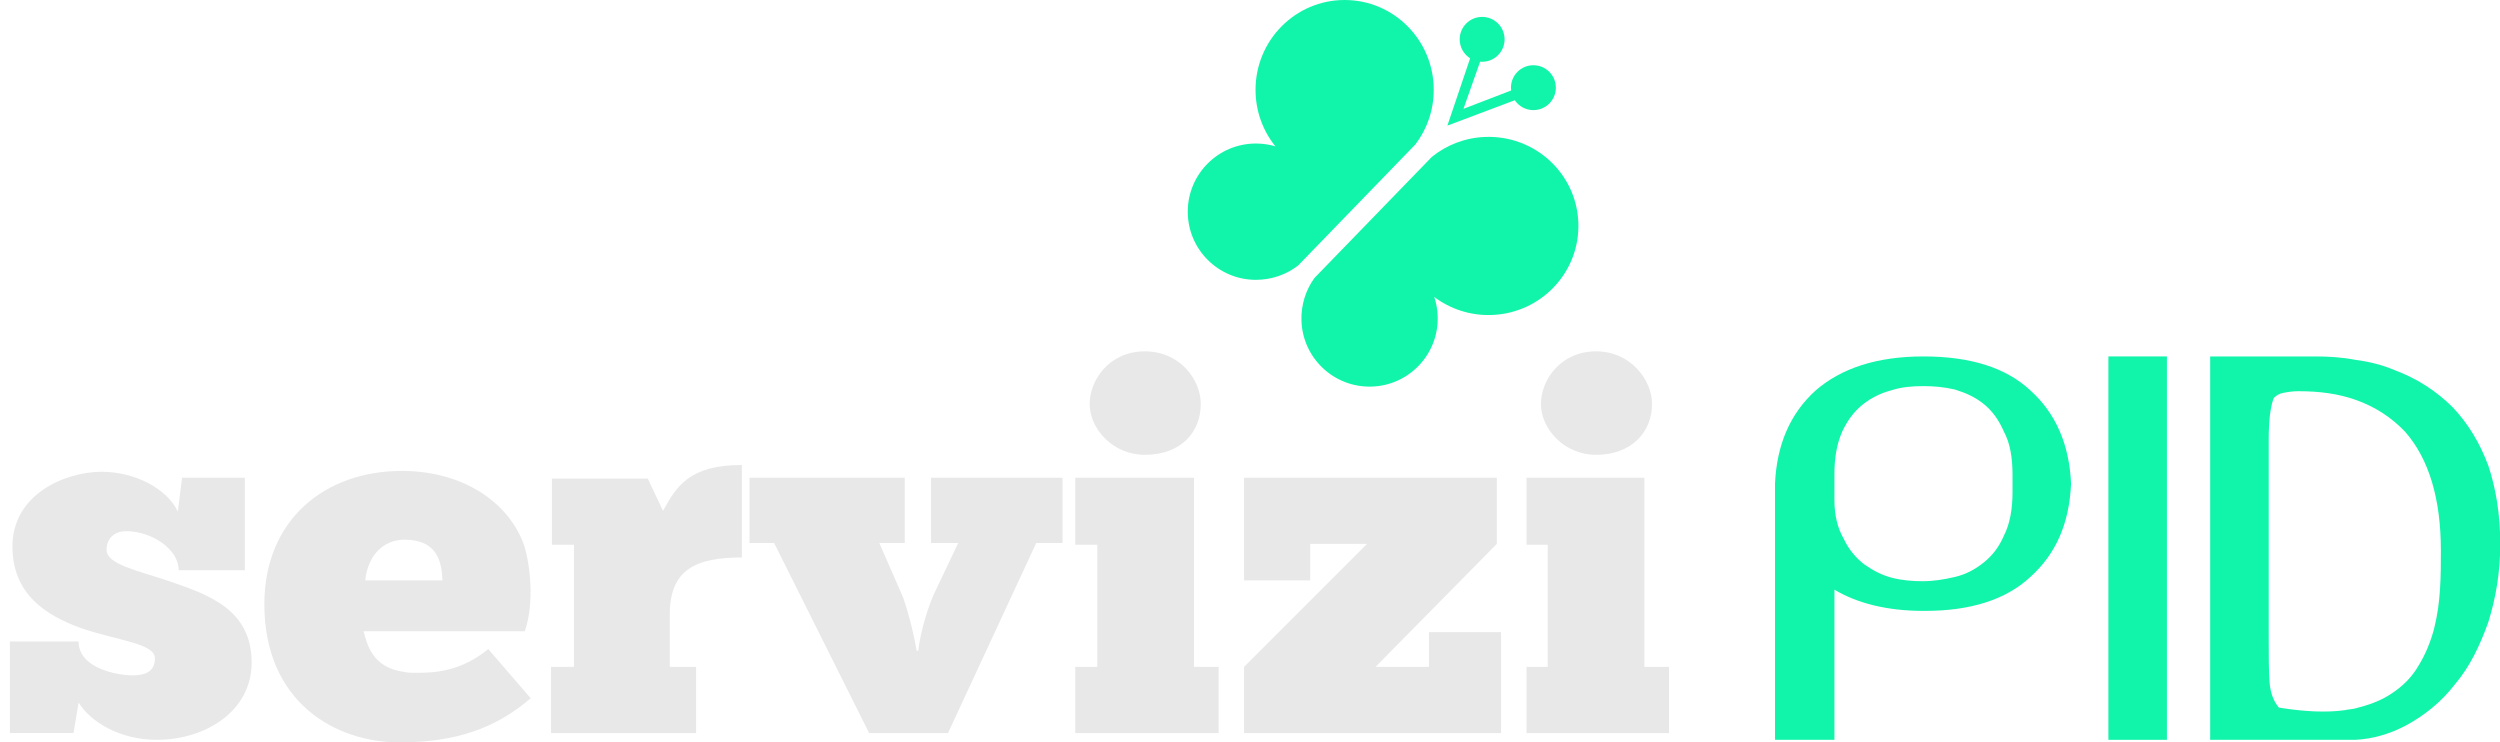
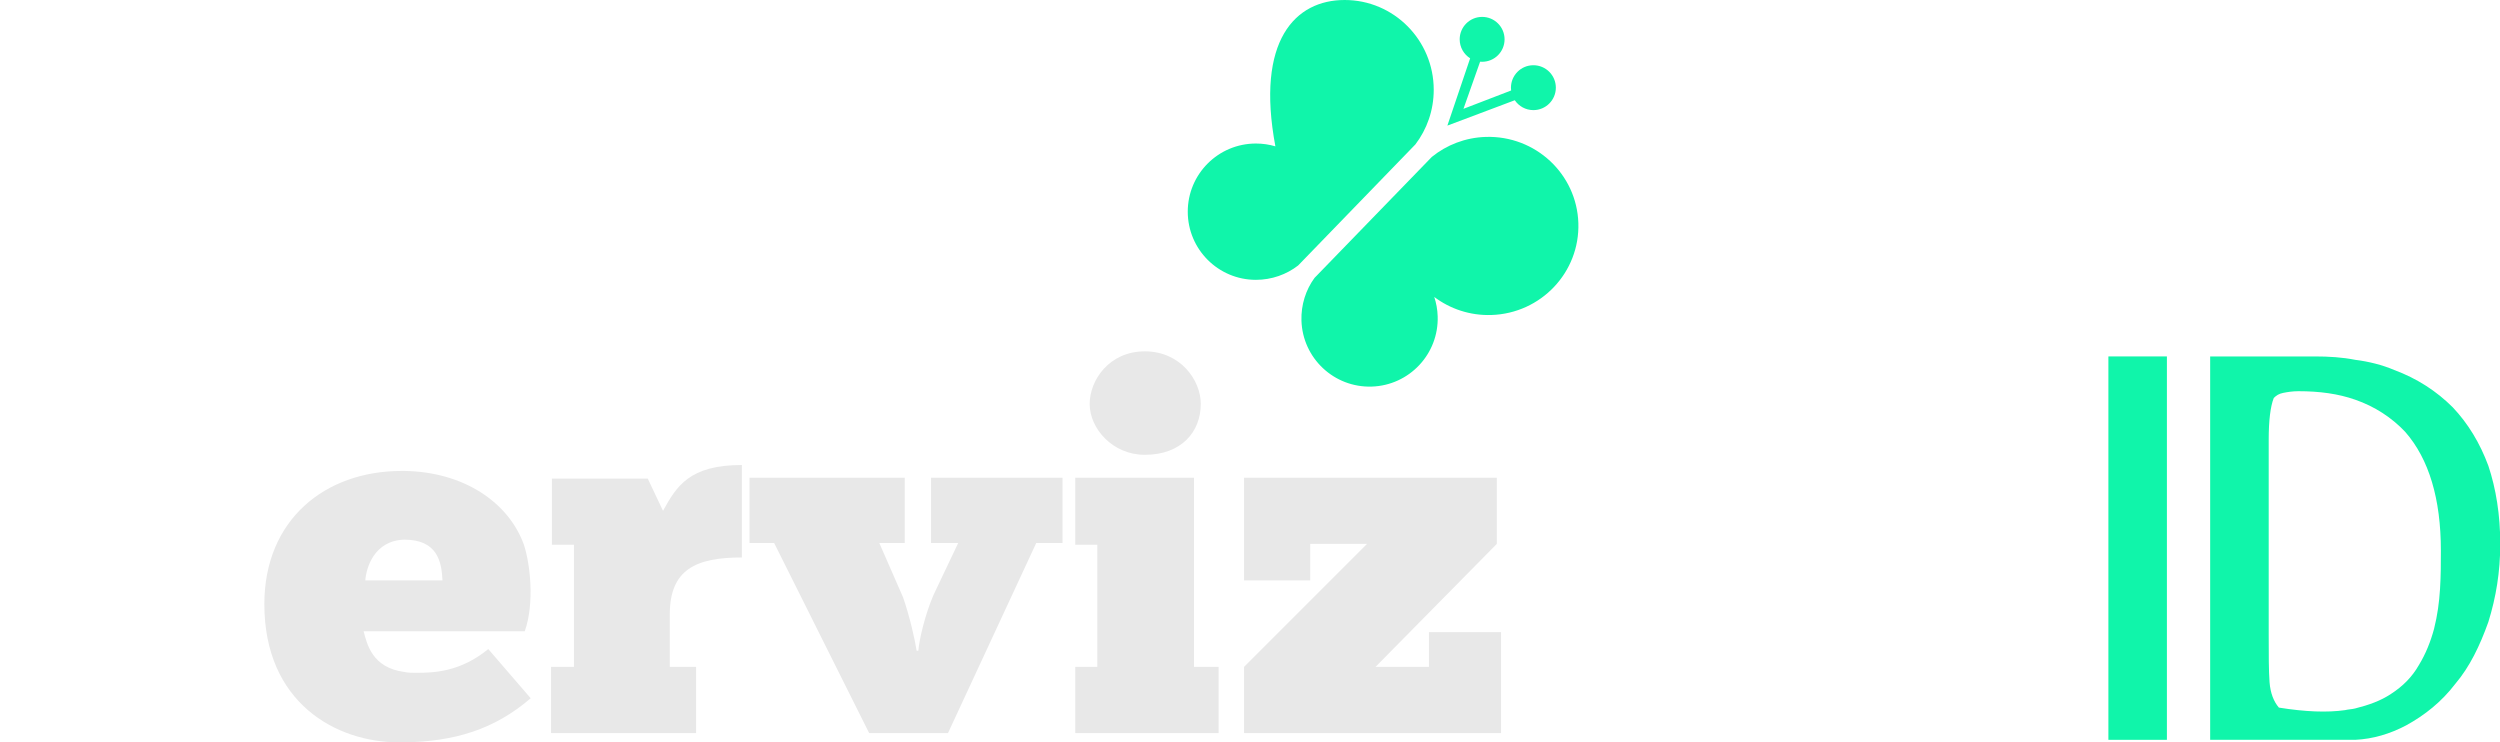
<svg xmlns="http://www.w3.org/2000/svg" version="1.1" id="Livello_1" x="0px" y="0px" width="399.909px" height="118.752px" viewBox="0 0 399.909 118.752" enable-background="new 0 0 399.909 118.752" xml:space="preserve">
  <path fill="#10F5AA" d="M210.274,44.457c-1.385,1.894-2.169,4.305-2.089,6.83c0.188,6.018,5.221,10.741,11.237,10.554  c6.019-0.19,10.745-5.222,10.554-11.239c-0.031-1.083-0.223-2.124-0.548-3.101c2.531,1.908,5.712,2.997,9.136,2.889  c7.933-0.25,14.161-6.829,13.916-14.696c-0.248-7.867-6.879-14.041-14.812-13.791c-3.279,0.102-6.271,1.289-8.629,3.201  L210.274,44.457z" />
  <path fill="#10F5AA" d="M233.496,6.292c0-1.982,1.61-3.589,3.592-3.589s3.588,1.607,3.588,3.589c0,1.984-1.606,3.591-3.588,3.591  l-0.325-0.015l-2.663,7.541l7.624-2.934l-0.026-0.451c0-1.982,1.605-3.589,3.587-3.589c1.983,0,3.593,1.607,3.593,3.589  c0,1.984-1.609,3.591-3.593,3.591c-1.237,0-2.328-0.627-2.975-1.58l-10.783,4.059l3.642-10.767  C234.164,8.692,233.496,7.569,233.496,6.292z" />
-   <path fill="#10F5AA" d="M207.66,42.461c-1.849,1.442-4.231,2.303-6.761,2.303c-6.021,0-10.901-4.881-10.901-10.903  c0-6.021,4.881-10.902,10.901-10.902c1.084,0,2.13,0.157,3.116,0.452c-1.985-2.47-3.174-5.616-3.174-9.043  C200.842,6.433,207.221,0,215.093,0c7.87,0,14.251,6.433,14.251,14.368c0,3.284-1.09,6.309-2.929,8.728L207.66,42.461z" />
+   <path fill="#10F5AA" d="M207.66,42.461c-1.849,1.442-4.231,2.303-6.761,2.303c-6.021,0-10.901-4.881-10.901-10.903  c0-6.021,4.881-10.902,10.901-10.902c1.084,0,2.13,0.157,3.116,0.452C200.842,6.433,207.221,0,215.093,0c7.87,0,14.251,6.433,14.251,14.368c0,3.284-1.09,6.309-2.929,8.728L207.66,42.461z" />
  <rect x="337.266" y="57.016" fill="#10F5AA" width="9.36" height="61.33" />
  <path fill="#10F5AA" d="M365.215,62.85c-0.678,0.136-1.084,0.406-1.494,0.812c-0.543,1.36-0.812,3.666-0.812,6.651v31.207  c0,3.256,0,5.7,0.135,7.6c0.135,1.762,0.678,3.119,1.494,4.069c4.207,0.679,7.731,0.813,10.582,0.407  c0.541-0.134,1.085-0.134,1.628-0.272c2.17-0.544,4.07-1.222,5.7-2.307c1.898-1.219,3.393-2.713,4.476-4.614  c1.085-1.762,1.901-3.797,2.442-5.834c0.544-2.171,0.815-4.207,0.951-6.375c0.135-2.173,0.135-4.207,0.135-6.107  c0-8.276-1.898-14.654-5.699-18.996c-2.171-2.306-4.882-4.069-8.005-5.154c-2.711-0.952-5.7-1.359-9.091-1.359  C366.707,62.579,365.894,62.716,365.215,62.85z M376.747,118.346h-1.49h-1.631h-3.12H364.4h-10.854v-61.33h16.689  c2.306,0,4.478,0.136,6.512,0.543c2.17,0.272,4.342,0.813,6.242,1.628c3.662,1.357,6.785,3.392,9.362,5.97  c2.441,2.578,4.342,5.698,5.698,9.362c1.222,3.664,1.9,7.87,1.9,12.483c0,4.479-0.679,8.548-1.9,12.483  c-1.356,3.8-2.985,7.191-5.291,9.905c-2.173,2.85-4.886,5.021-7.87,6.647C382.311,117.396,379.597,118.208,376.747,118.346z" />
-   <path fill="#10F5AA" d="M293.439,79.946c0,2.579,0.54,4.613,1.491,6.242c0.813,1.765,2.033,3.122,3.256,4.071  c1.355,0.951,2.85,1.763,4.479,2.17c1.624,0.409,3.256,0.544,4.883,0.544c1.764,0,3.393-0.272,5.154-0.679  c1.767-0.407,3.258-1.222,4.614-2.306c1.357-1.085,2.442-2.442,3.256-4.341c0.951-1.901,1.357-4.207,1.357-6.922v-2.849  c0-2.712-0.406-5.021-1.357-6.785c-0.813-1.9-1.898-3.391-3.256-4.476c-1.356-1.087-2.848-1.766-4.614-2.309  c-1.762-0.407-3.391-0.542-5.019-0.542c-1.763,0-3.528,0.135-5.156,0.679c-1.629,0.405-3.257,1.217-4.613,2.306  c-1.357,1.085-2.441,2.578-3.256,4.341c-0.816,1.899-1.22,4.073-1.22,6.785V79.946z M307.685,97.72  c-5.835,0-10.586-1.219-14.245-3.391v24.017h-9.502V77.368c0.272-6.242,2.445-11.261,6.515-14.923  c4.072-3.53,9.77-5.429,17.232-5.429c7.462,0,13.16,1.765,17.096,5.429c4.072,3.662,6.241,8.681,6.513,14.923  c-0.271,6.378-2.44,11.263-6.513,14.926c-3.936,3.663-9.634,5.426-16.824,5.426H307.685z" />
-   <path fill="#E8E8E8" d="M1.583,102.607h10.99c0,4.341,6.241,5.426,8.684,5.426c1.629,0,3.528-0.407,3.528-2.713  c0-2.444-6.107-2.851-11.941-4.885C7.281,98.399,1.989,95.006,1.989,87.409c0-8.414,8.548-11.942,14.246-11.942  c5.563,0,10.584,2.851,12.213,6.379l0.678-5.426h10.04v14.789H28.584c0-3.394-4.342-6.241-8.412-6.241  c-1.629,0-3.121,0.948-3.121,2.984c0,2.306,4.748,3.257,10.04,5.02c6.242,2.171,13.161,4.478,13.161,13.026  c0,7.733-7.326,12.347-15.196,12.347c-5.835,0-10.583-2.85-12.482-5.972l-0.814,4.885H1.583V102.607z" />
  <path fill="#E8E8E8" d="M88.147,117.26v-10.583h3.664V87.137h-3.526V76.555h15.331l2.442,5.157  c2.172-3.935,4.207-7.328,12.618-7.328v14.789c-7.326,0-11.533,1.899-11.533,9.092v8.412h4.207v10.583H88.147z" />
  <path fill="#E8E8E8" d="M146.9,104.098c0.135-1.763,1.084-5.834,2.441-8.954l3.934-8.279h-4.34V76.42h21.029v10.445h-4.205  l-14.111,30.395H139.03l-15.196-30.395h-3.936V76.42h24.83v10.445h-4.07l3.799,8.686c1.086,3.121,1.899,6.784,2.171,8.547H146.9z" />
  <path fill="#E8E8E8" d="M172.001,117.26v-10.583h3.528V87.137h-3.528V76.42h18.995v30.256h3.936v10.583H172.001z M183.127,56.203  c5.7,0,8.955,4.613,8.955,8.413c0,4.476-3.121,8.138-8.955,8.138c-5.156,0-8.819-4.204-8.819-8.138  C174.308,60.816,177.428,56.203,183.127,56.203z" />
  <polygon fill="#E8E8E8" points="199.002,76.42 239.435,76.42 239.435,87.002 220.032,106.676 228.58,106.676 228.58,101.114   240.113,101.114 240.113,117.26 199.002,117.26 199.002,106.676 218.677,87.002 209.585,87.002 209.585,92.838 199.002,92.838 " />
-   <path fill="#E8E8E8" d="M244.185,117.26v-10.583h3.395V87.137h-3.395V76.42h18.859v30.256h3.934v10.583H244.185z M255.311,56.203  c5.562,0,8.956,4.613,8.956,8.413c0,4.476-3.259,8.138-8.956,8.138c-5.156,0-8.819-4.204-8.819-8.138  C246.491,60.816,249.613,56.203,255.311,56.203z" />
  <path fill="#E8E8E8" d="M64.675,107.489c0.542,0.137,1.222,0.137,1.901,0.137c2.848,0,7.053-0.137,11.53-3.8l6.786,7.869  c-5.835,5.02-12.212,6.919-20.218,7.057h-0.812c-10.178,0-21.576-6.378-21.576-22.117c0-13.433,9.636-21.303,21.981-21.303h0.407  c9.499,0.135,16.69,5.023,19.131,11.805c0.951,2.851,1.765,9.226,0.138,13.839H64.675h-6.512  C58.704,103.013,59.519,106.811,64.675,107.489z M64.675,86.324c-4.883,0.136-6.105,4.613-6.24,6.514h6.24h6.106  C70.646,89.851,69.969,86.324,64.675,86.324z" />
</svg>